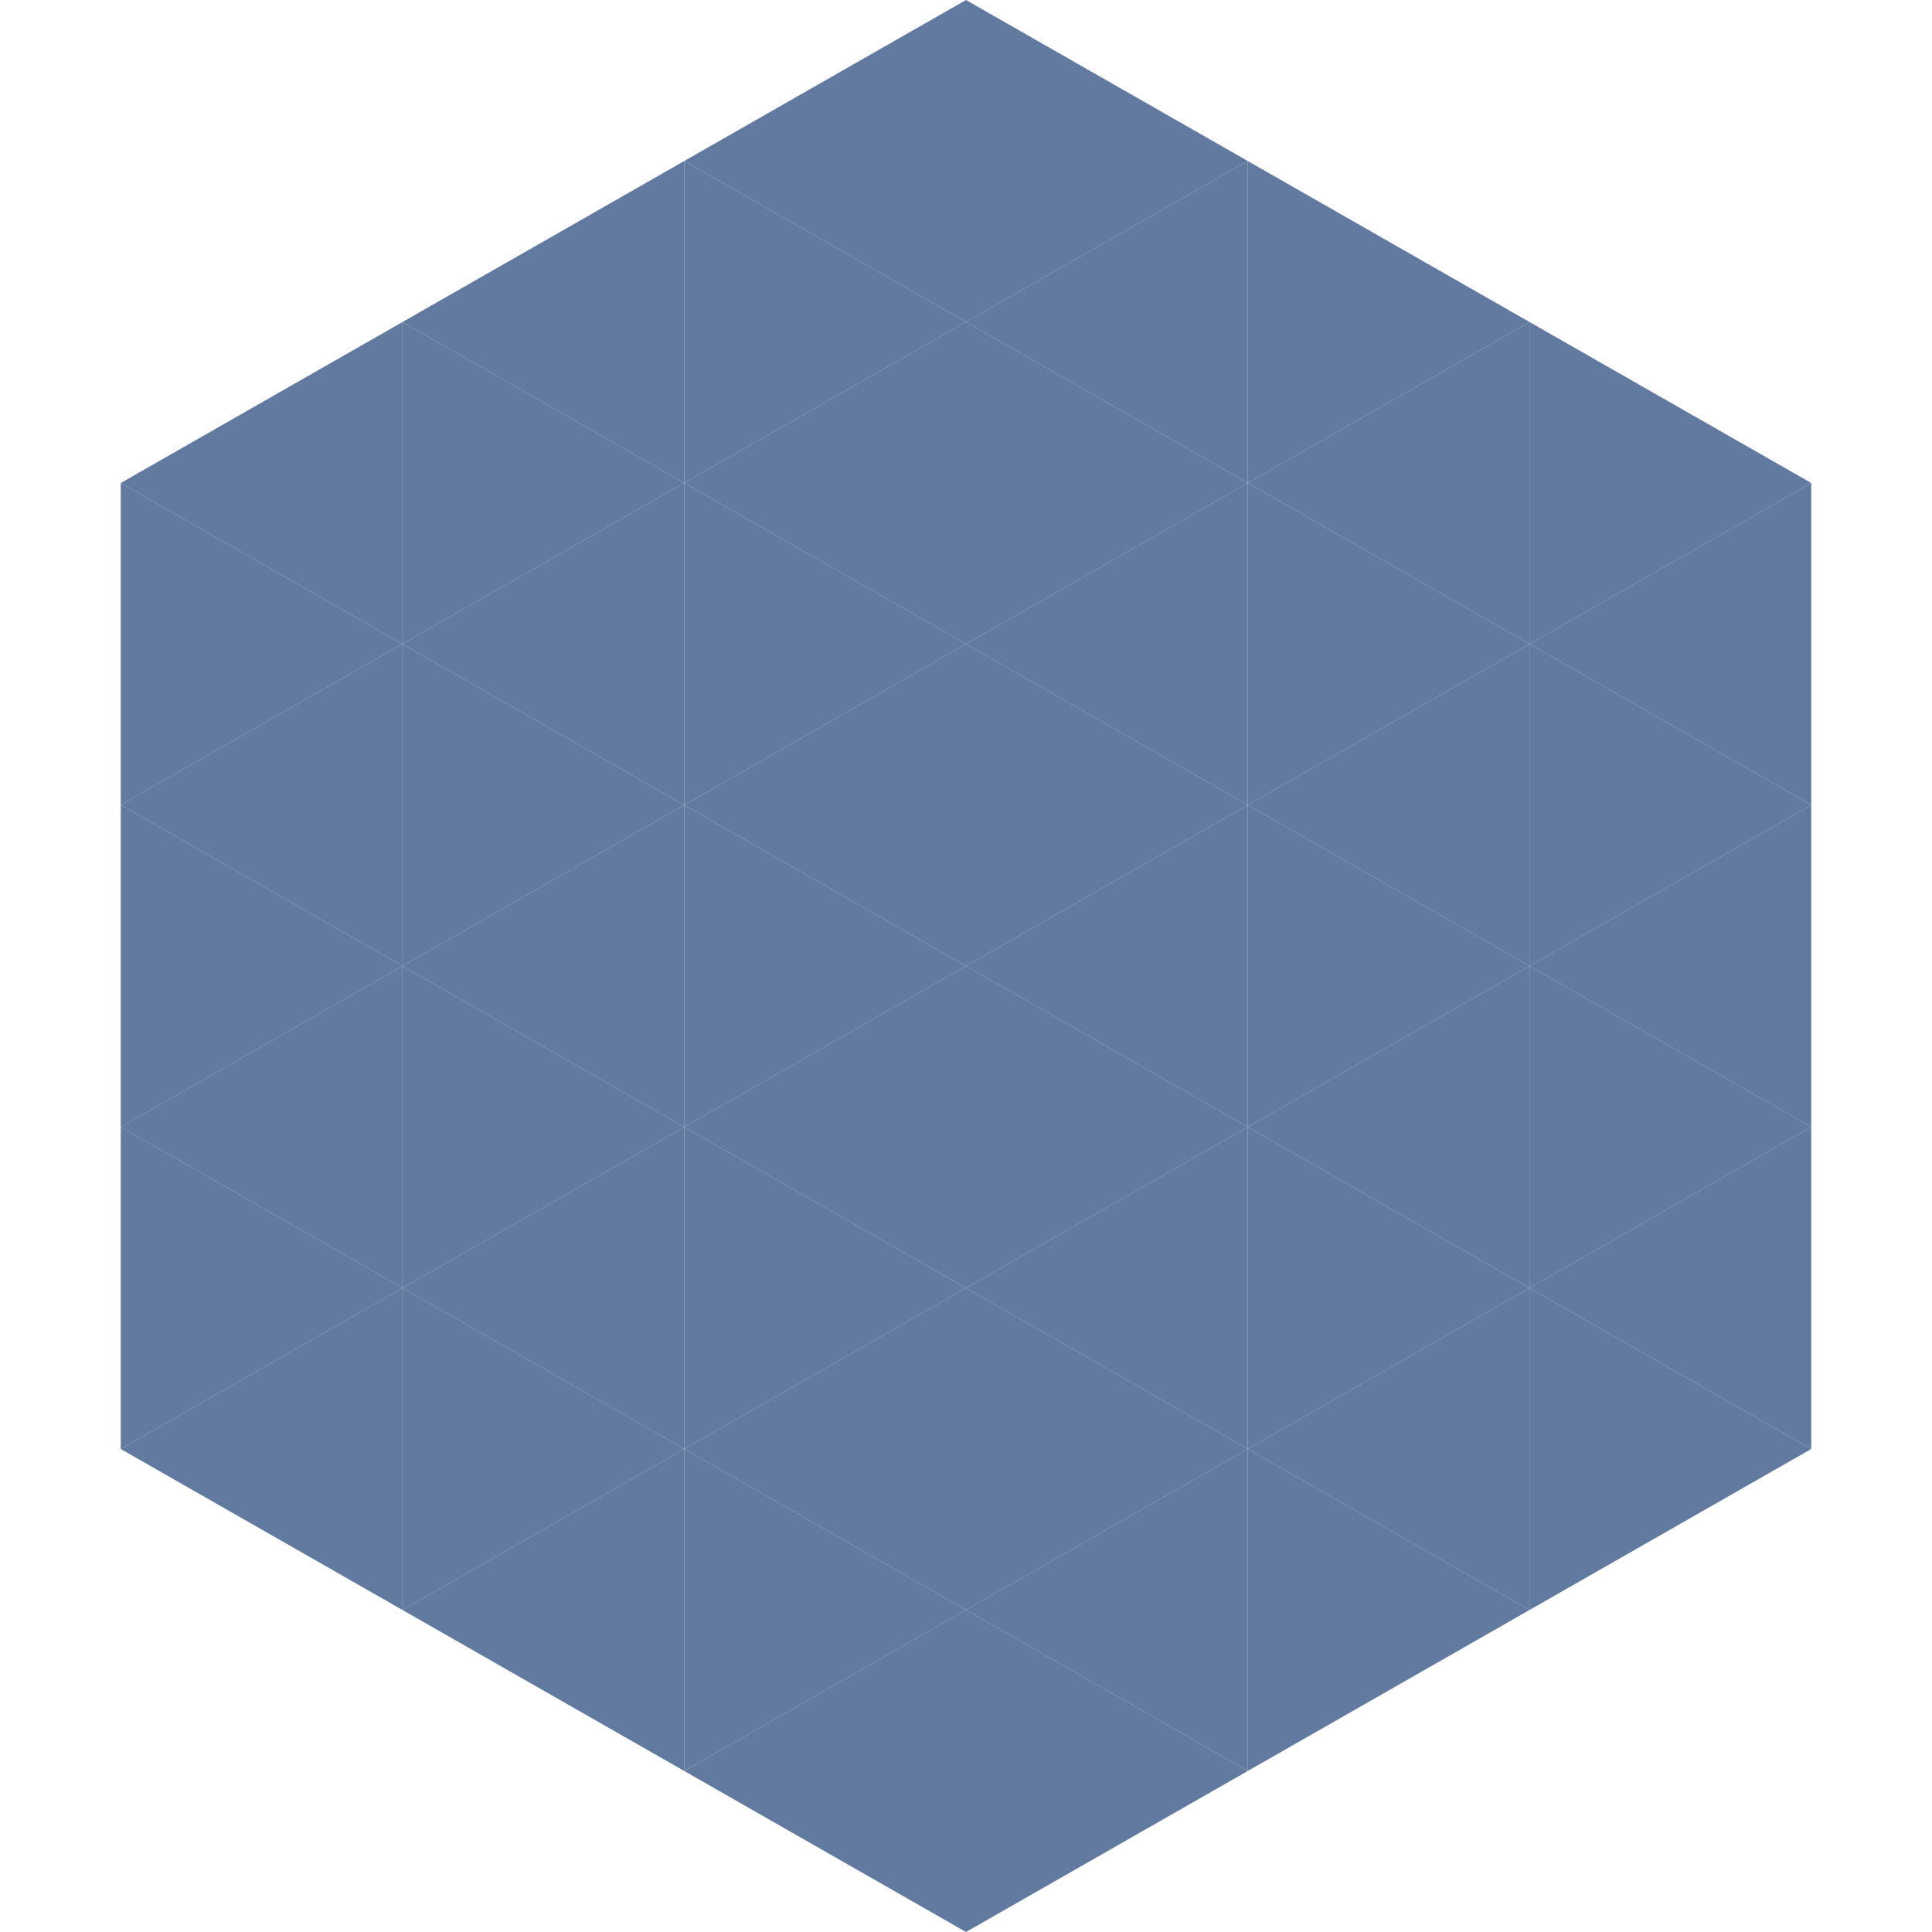
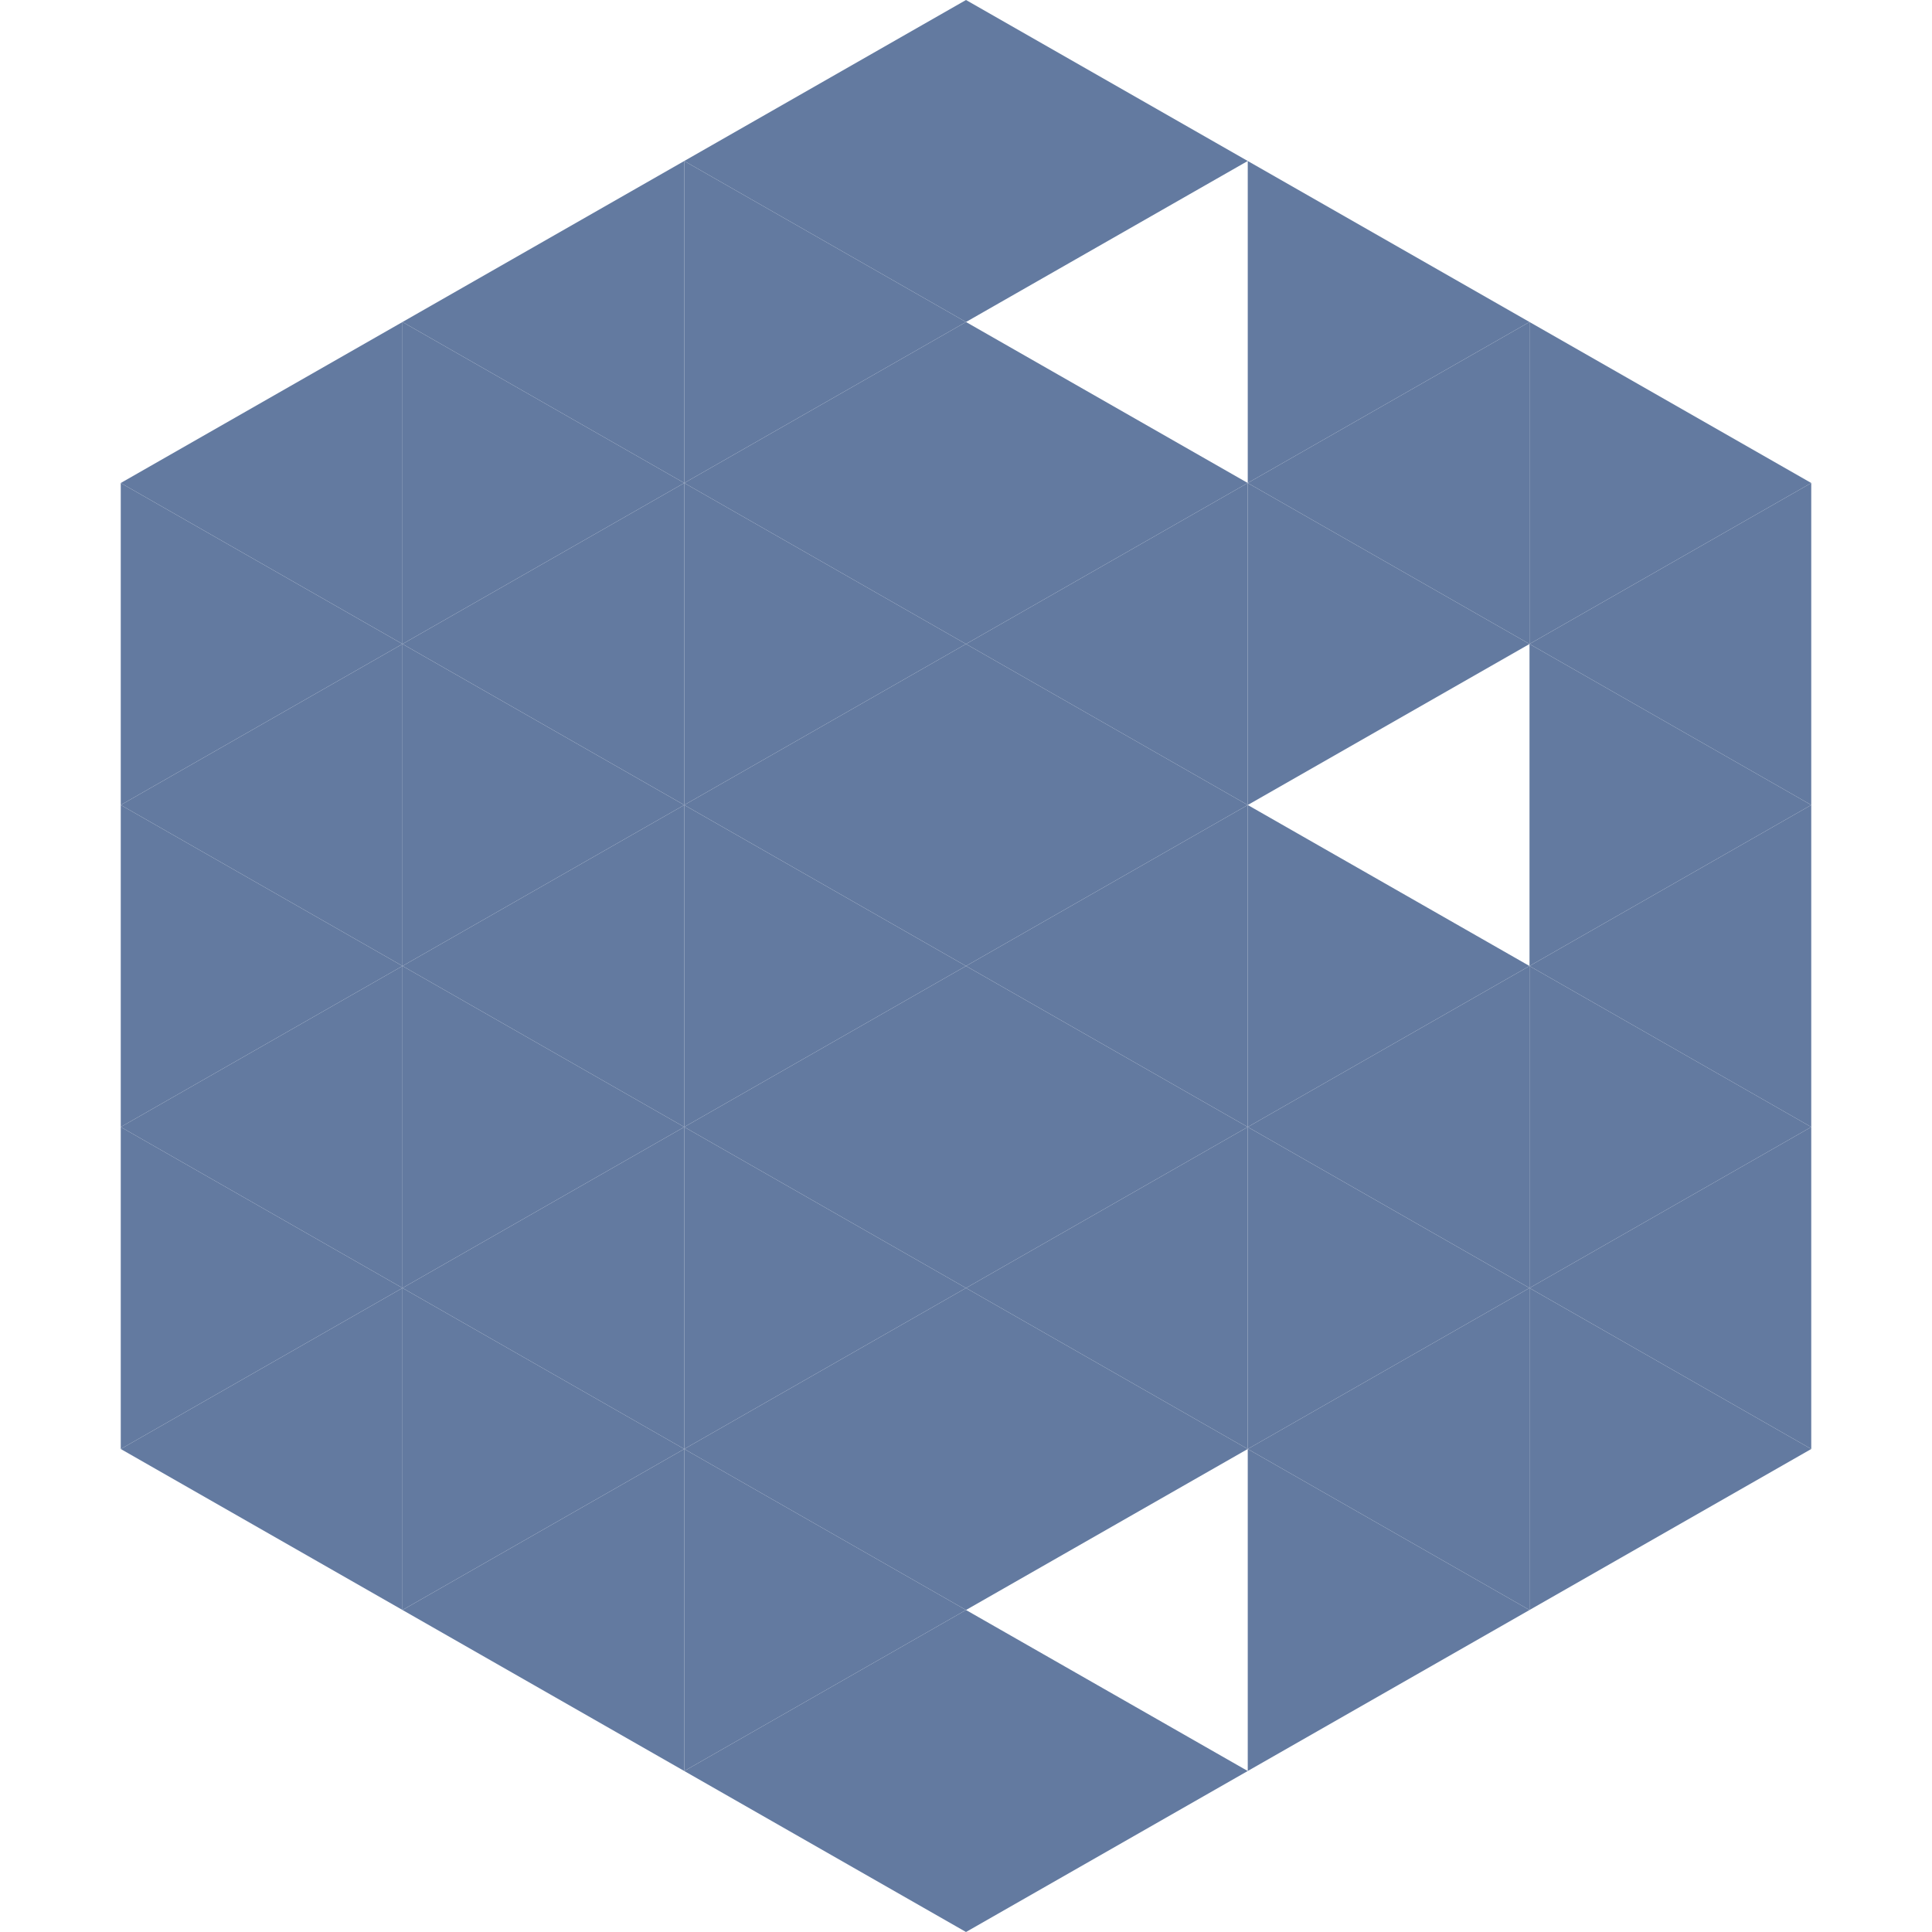
<svg xmlns="http://www.w3.org/2000/svg" width="240" height="240">
  <polygon points="50,40 15,60 50,80" style="fill:rgb(99,122,160)" />
  <polygon points="190,40 225,60 190,80" style="fill:rgb(99,122,160)" />
  <polygon points="15,60 50,80 15,100" style="fill:rgb(99,122,160)" />
  <polygon points="225,60 190,80 225,100" style="fill:rgb(99,122,160)" />
  <polygon points="50,80 15,100 50,120" style="fill:rgb(99,122,160)" />
  <polygon points="190,80 225,100 190,120" style="fill:rgb(99,122,160)" />
  <polygon points="15,100 50,120 15,140" style="fill:rgb(99,122,160)" />
  <polygon points="225,100 190,120 225,140" style="fill:rgb(99,122,160)" />
  <polygon points="50,120 15,140 50,160" style="fill:rgb(99,122,160)" />
  <polygon points="190,120 225,140 190,160" style="fill:rgb(99,122,160)" />
  <polygon points="15,140 50,160 15,180" style="fill:rgb(99,122,160)" />
  <polygon points="225,140 190,160 225,180" style="fill:rgb(99,122,160)" />
  <polygon points="50,160 15,180 50,200" style="fill:rgb(99,122,160)" />
  <polygon points="190,160 225,180 190,200" style="fill:rgb(99,122,160)" />
  <polygon points="15,180 50,200 15,220" style="fill:rgb(255,255,255); fill-opacity:0" />
  <polygon points="225,180 190,200 225,220" style="fill:rgb(255,255,255); fill-opacity:0" />
  <polygon points="50,0 85,20 50,40" style="fill:rgb(255,255,255); fill-opacity:0" />
  <polygon points="190,0 155,20 190,40" style="fill:rgb(255,255,255); fill-opacity:0" />
  <polygon points="85,20 50,40 85,60" style="fill:rgb(99,122,160)" />
  <polygon points="155,20 190,40 155,60" style="fill:rgb(99,122,160)" />
  <polygon points="50,40 85,60 50,80" style="fill:rgb(99,122,160)" />
  <polygon points="190,40 155,60 190,80" style="fill:rgb(99,122,160)" />
  <polygon points="85,60 50,80 85,100" style="fill:rgb(99,122,160)" />
  <polygon points="155,60 190,80 155,100" style="fill:rgb(99,122,160)" />
  <polygon points="50,80 85,100 50,120" style="fill:rgb(99,122,160)" />
-   <polygon points="190,80 155,100 190,120" style="fill:rgb(99,122,160)" />
  <polygon points="85,100 50,120 85,140" style="fill:rgb(99,122,160)" />
  <polygon points="155,100 190,120 155,140" style="fill:rgb(99,122,160)" />
  <polygon points="50,120 85,140 50,160" style="fill:rgb(99,122,160)" />
  <polygon points="190,120 155,140 190,160" style="fill:rgb(99,122,160)" />
  <polygon points="85,140 50,160 85,180" style="fill:rgb(99,122,160)" />
  <polygon points="155,140 190,160 155,180" style="fill:rgb(99,122,160)" />
  <polygon points="50,160 85,180 50,200" style="fill:rgb(99,122,160)" />
  <polygon points="190,160 155,180 190,200" style="fill:rgb(99,122,160)" />
  <polygon points="85,180 50,200 85,220" style="fill:rgb(99,122,160)" />
  <polygon points="155,180 190,200 155,220" style="fill:rgb(99,122,160)" />
  <polygon points="120,0 85,20 120,40" style="fill:rgb(99,122,160)" />
  <polygon points="120,0 155,20 120,40" style="fill:rgb(99,122,160)" />
  <polygon points="85,20 120,40 85,60" style="fill:rgb(99,122,160)" />
-   <polygon points="155,20 120,40 155,60" style="fill:rgb(99,122,160)" />
  <polygon points="120,40 85,60 120,80" style="fill:rgb(99,122,160)" />
  <polygon points="120,40 155,60 120,80" style="fill:rgb(99,122,160)" />
  <polygon points="85,60 120,80 85,100" style="fill:rgb(99,122,160)" />
  <polygon points="155,60 120,80 155,100" style="fill:rgb(99,122,160)" />
  <polygon points="120,80 85,100 120,120" style="fill:rgb(99,122,160)" />
  <polygon points="120,80 155,100 120,120" style="fill:rgb(99,122,160)" />
  <polygon points="85,100 120,120 85,140" style="fill:rgb(99,122,160)" />
  <polygon points="155,100 120,120 155,140" style="fill:rgb(99,122,160)" />
  <polygon points="120,120 85,140 120,160" style="fill:rgb(99,122,160)" />
  <polygon points="120,120 155,140 120,160" style="fill:rgb(99,122,160)" />
  <polygon points="85,140 120,160 85,180" style="fill:rgb(99,122,160)" />
  <polygon points="155,140 120,160 155,180" style="fill:rgb(99,122,160)" />
  <polygon points="120,160 85,180 120,200" style="fill:rgb(99,122,160)" />
  <polygon points="120,160 155,180 120,200" style="fill:rgb(99,122,160)" />
  <polygon points="85,180 120,200 85,220" style="fill:rgb(99,122,160)" />
-   <polygon points="155,180 120,200 155,220" style="fill:rgb(99,122,160)" />
  <polygon points="120,200 85,220 120,240" style="fill:rgb(99,122,160)" />
  <polygon points="120,200 155,220 120,240" style="fill:rgb(99,122,160)" />
  <polygon points="85,220 120,240 85,260" style="fill:rgb(255,255,255); fill-opacity:0" />
  <polygon points="155,220 120,240 155,260" style="fill:rgb(255,255,255); fill-opacity:0" />
</svg>